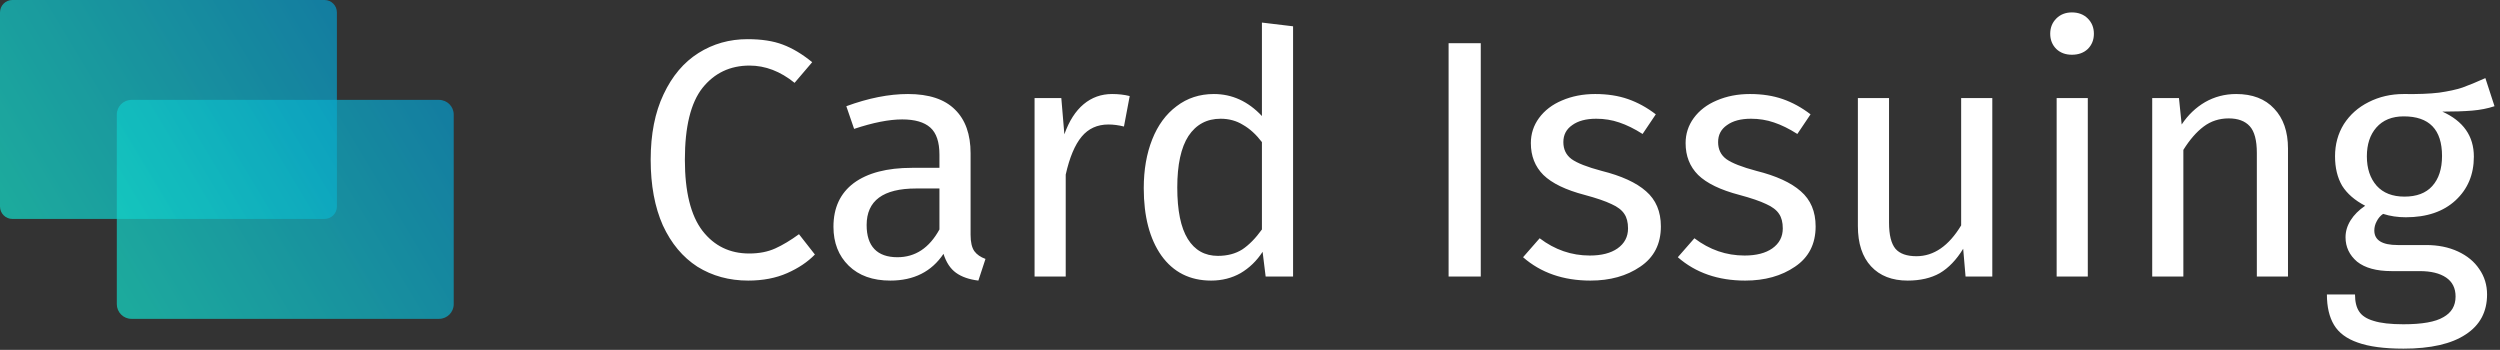
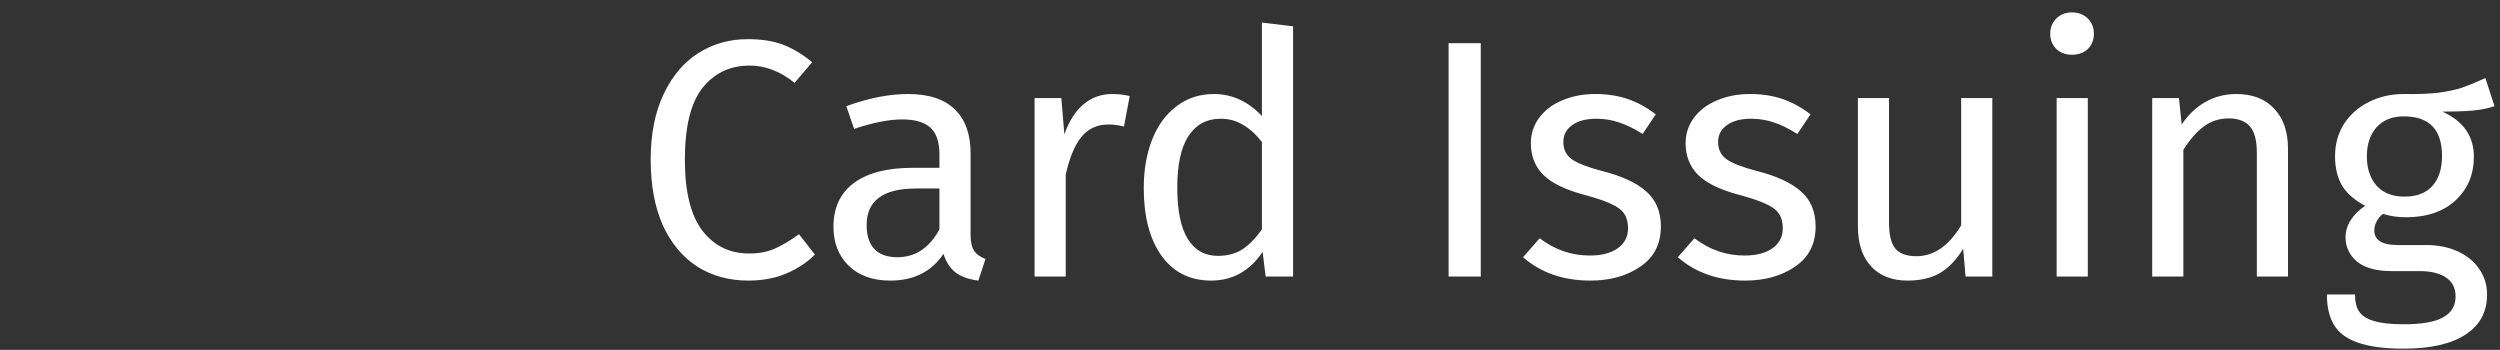
<svg xmlns="http://www.w3.org/2000/svg" width="443" height="62" viewBox="0 0 443 62" fill="none">
  <rect x="0" y="0" width="443" height="62" fill="#333333" stroke="none" />
  <path d="M132.46 6.94C134.94 6.94 137.02 7.26 138.7 7.9C140.42 8.54 142.16 9.58 143.92 11.02L140.8 14.68C138.28 12.64 135.62 11.62 132.82 11.62C129.38 11.62 126.6 12.94 124.48 15.58C122.4 18.22 121.36 22.46 121.36 28.3C121.36 33.98 122.4 38.18 124.48 40.9C126.56 43.58 129.32 44.92 132.76 44.92C134.52 44.92 136.06 44.62 137.38 44.02C138.7 43.42 140.1 42.58 141.58 41.5L144.4 45.1C143.12 46.42 141.48 47.52 139.48 48.4C137.48 49.28 135.18 49.72 132.58 49.72C129.22 49.72 126.22 48.9 123.58 47.26C120.98 45.58 118.94 43.14 117.46 39.94C116.02 36.7 115.3 32.82 115.3 28.3C115.3 23.78 116.06 19.92 117.58 16.72C119.1 13.48 121.16 11.04 123.76 9.4C126.36 7.76 129.26 6.94 132.46 6.94ZM171.988 41.62C171.988 42.9 172.208 43.86 172.648 44.5C173.088 45.1 173.748 45.56 174.628 45.88L173.368 49.72C171.728 49.52 170.408 49.06 169.408 48.34C168.408 47.62 167.668 46.5 167.188 44.98C165.068 48.14 161.928 49.72 157.768 49.72C154.648 49.72 152.188 48.84 150.388 47.08C148.588 45.32 147.688 43.02 147.688 40.18C147.688 36.82 148.888 34.24 151.288 32.44C153.728 30.64 157.168 29.74 161.608 29.74H166.468V27.4C166.468 25.16 165.928 23.56 164.848 22.6C163.768 21.64 162.108 21.16 159.868 21.16C157.548 21.16 154.708 21.72 151.348 22.84L149.968 18.82C153.888 17.38 157.528 16.66 160.888 16.66C164.608 16.66 167.388 17.58 169.228 19.42C171.068 21.22 171.988 23.8 171.988 27.16V41.62ZM159.028 45.58C162.188 45.58 164.668 43.94 166.468 40.66V33.4H162.328C156.488 33.4 153.568 35.56 153.568 39.88C153.568 41.76 154.028 43.18 154.948 44.14C155.868 45.1 157.228 45.58 159.028 45.58ZM197.065 16.66C198.185 16.66 199.225 16.78 200.185 17.02L199.165 22.42C198.205 22.18 197.285 22.06 196.405 22.06C194.445 22.06 192.865 22.78 191.665 24.22C190.465 25.66 189.525 27.9 188.845 30.94V49H183.325V17.38H188.065L188.605 23.8C189.445 21.44 190.585 19.66 192.025 18.46C193.465 17.26 195.145 16.66 197.065 16.66ZM229.133 4.66V49H224.273L223.733 44.62C222.693 46.22 221.393 47.48 219.833 48.4C218.273 49.28 216.533 49.72 214.613 49.72C210.853 49.72 207.913 48.24 205.793 45.28C203.713 42.32 202.673 38.34 202.673 33.34C202.673 30.1 203.173 27.22 204.173 24.7C205.173 22.18 206.613 20.22 208.493 18.82C210.373 17.38 212.573 16.66 215.093 16.66C218.333 16.66 221.173 17.96 223.613 20.56V4L229.133 4.66ZM215.813 45.34C217.493 45.34 218.933 44.96 220.133 44.2C221.333 43.4 222.493 42.22 223.613 40.66V25.18C222.573 23.82 221.453 22.8 220.253 22.12C219.093 21.4 217.773 21.04 216.293 21.04C213.853 21.04 211.953 22.06 210.593 24.1C209.273 26.14 208.613 29.18 208.613 33.22C208.613 37.3 209.233 40.34 210.473 42.34C211.713 44.34 213.493 45.34 215.813 45.34ZM262.391 7.66V49H256.691V7.66H262.391ZM282.667 16.66C284.827 16.66 286.767 16.96 288.487 17.56C290.207 18.16 291.847 19.06 293.407 20.26L291.067 23.74C289.627 22.82 288.247 22.14 286.927 21.7C285.647 21.26 284.287 21.04 282.847 21.04C281.047 21.04 279.627 21.42 278.587 22.18C277.547 22.9 277.027 23.9 277.027 25.18C277.027 26.46 277.507 27.46 278.467 28.18C279.467 28.9 281.247 29.6 283.807 30.28C287.327 31.16 289.947 32.36 291.667 33.88C293.427 35.4 294.307 37.48 294.307 40.12C294.307 43.24 293.087 45.62 290.647 47.26C288.247 48.9 285.307 49.72 281.827 49.72C277.027 49.72 273.047 48.34 269.887 45.58L272.827 42.22C275.507 44.26 278.467 45.28 281.707 45.28C283.787 45.28 285.427 44.86 286.627 44.02C287.867 43.14 288.487 41.96 288.487 40.48C288.487 39.4 288.267 38.54 287.827 37.9C287.387 37.22 286.627 36.64 285.547 36.16C284.467 35.64 282.887 35.1 280.807 34.54C277.447 33.66 275.007 32.48 273.487 31C272.007 29.52 271.267 27.64 271.267 25.36C271.267 23.72 271.747 22.24 272.707 20.92C273.707 19.56 275.067 18.52 276.787 17.8C278.547 17.04 280.507 16.66 282.667 16.66ZM310.089 16.66C312.249 16.66 314.189 16.96 315.909 17.56C317.629 18.16 319.269 19.06 320.829 20.26L318.489 23.74C317.049 22.82 315.669 22.14 314.349 21.7C313.069 21.26 311.709 21.04 310.269 21.04C308.469 21.04 307.049 21.42 306.009 22.18C304.969 22.9 304.449 23.9 304.449 25.18C304.449 26.46 304.929 27.46 305.889 28.18C306.889 28.9 308.669 29.6 311.229 30.28C314.749 31.16 317.369 32.36 319.089 33.88C320.849 35.4 321.729 37.48 321.729 40.12C321.729 43.24 320.509 45.62 318.069 47.26C315.669 48.9 312.729 49.72 309.249 49.72C304.449 49.72 300.469 48.34 297.309 45.58L300.249 42.22C302.929 44.26 305.889 45.28 309.129 45.28C311.209 45.28 312.849 44.86 314.049 44.02C315.289 43.14 315.909 41.96 315.909 40.48C315.909 39.4 315.689 38.54 315.249 37.9C314.809 37.22 314.049 36.64 312.969 36.16C311.889 35.64 310.309 35.1 308.229 34.54C304.869 33.66 302.429 32.48 300.909 31C299.429 29.52 298.689 27.64 298.689 25.36C298.689 23.72 299.169 22.24 300.129 20.92C301.129 19.56 302.489 18.52 304.209 17.8C305.969 17.04 307.929 16.66 310.089 16.66ZM353.036 49H348.296L347.876 44.08C346.676 46.04 345.296 47.48 343.736 48.4C342.176 49.28 340.276 49.72 338.036 49.72C335.276 49.72 333.116 48.88 331.556 47.2C329.996 45.52 329.216 43.14 329.216 40.06V17.38H334.736V39.46C334.736 41.62 335.116 43.16 335.876 44.08C336.636 44.96 337.876 45.4 339.596 45.4C342.676 45.4 345.316 43.58 347.516 39.94V17.38H353.036V49ZM369.958 17.38V49H364.438V17.38H369.958ZM367.138 2.2C368.298 2.2 369.238 2.56 369.958 3.28C370.678 4 371.038 4.9 371.038 5.98C371.038 7.06 370.678 7.96 369.958 8.68C369.238 9.36 368.298 9.7 367.138 9.7C366.018 9.7 365.098 9.36 364.378 8.68C363.658 7.96 363.298 7.06 363.298 5.98C363.298 4.9 363.658 4 364.378 3.28C365.098 2.56 366.018 2.2 367.138 2.2ZM396.252 16.66C399.132 16.66 401.372 17.52 402.972 19.24C404.612 20.96 405.432 23.32 405.432 26.32V49H399.912V27.1C399.912 24.86 399.492 23.28 398.652 22.36C397.812 21.44 396.572 20.98 394.932 20.98C393.252 20.98 391.772 21.46 390.492 22.42C389.212 23.38 388.012 24.76 386.892 26.56V49H381.372V17.38H386.112L386.592 22.06C387.712 20.38 389.092 19.06 390.732 18.1C392.412 17.14 394.252 16.66 396.252 16.66ZM442.028 18.82C440.828 19.22 439.508 19.48 438.068 19.6C436.628 19.72 434.868 19.78 432.788 19.78C436.508 21.46 438.368 24.12 438.368 27.76C438.368 30.92 437.288 33.5 435.128 35.5C432.968 37.5 430.028 38.5 426.308 38.5C424.868 38.5 423.528 38.3 422.288 37.9C421.808 38.22 421.428 38.66 421.148 39.22C420.868 39.74 420.728 40.28 420.728 40.84C420.728 42.56 422.108 43.42 424.868 43.42H429.908C432.028 43.42 433.908 43.8 435.548 44.56C437.188 45.32 438.448 46.36 439.328 47.68C440.248 49 440.708 50.5 440.708 52.18C440.708 55.26 439.448 57.62 436.928 59.26C434.408 60.94 430.728 61.78 425.888 61.78C422.488 61.78 419.788 61.42 417.788 60.7C415.828 60.02 414.428 58.98 413.588 57.58C412.748 56.18 412.328 54.38 412.328 52.18H417.308C417.308 53.46 417.548 54.46 418.028 55.18C418.508 55.94 419.368 56.5 420.608 56.86C421.848 57.26 423.608 57.46 425.888 57.46C429.208 57.46 431.568 57.04 432.968 56.2C434.408 55.4 435.128 54.18 435.128 52.54C435.128 51.06 434.568 49.94 433.448 49.18C432.328 48.42 430.768 48.04 428.768 48.04H423.788C421.108 48.04 419.068 47.48 417.668 46.36C416.308 45.2 415.628 43.76 415.628 42.04C415.628 41 415.928 40 416.528 39.04C417.128 38.08 417.988 37.22 419.108 36.46C417.268 35.5 415.908 34.32 415.028 32.92C414.188 31.48 413.768 29.74 413.768 27.7C413.768 25.58 414.288 23.68 415.328 22C416.408 20.32 417.868 19.02 419.708 18.1C421.588 17.14 423.668 16.66 425.948 16.66C428.428 16.7 430.508 16.62 432.188 16.42C433.868 16.18 435.248 15.88 436.328 15.52C437.448 15.12 438.808 14.56 440.408 13.84L442.028 18.82ZM425.948 20.62C423.868 20.62 422.248 21.28 421.088 22.6C419.968 23.88 419.408 25.58 419.408 27.7C419.408 29.86 419.988 31.6 421.148 32.92C422.308 34.2 423.948 34.84 426.068 34.84C428.228 34.84 429.868 34.22 430.988 32.98C432.148 31.7 432.728 29.92 432.728 27.64C432.728 22.96 430.468 20.62 425.948 20.62Z" fill="white" />
  <g opacity="0.71">
-     <path d="M0 2.197L0 36.597C0 37.812 0.985 38.797 2.2 38.797H57.5C58.715 38.797 59.7 37.812 59.7 36.597V2.197C59.7 0.982 58.715 -0.003 57.5 -0.003H2.2C0.985 -0.003 0 0.982 0 2.197Z" fill="url(#paint0_linear_2009_7201)" style="mix-blend-mode:hard-light" />
-   </g>
+     </g>
  <g opacity="0.71">
-     <path d="M20.699 20.3L20.699 53.9C20.699 55.336 21.863 56.5 23.299 56.5H77.799C79.235 56.5 80.399 55.336 80.399 53.9V20.3C80.399 18.864 79.235 17.7 77.799 17.7H23.299C21.863 17.7 20.699 18.864 20.699 20.3Z" fill="url(#paint1_linear_2009_7201)" style="mix-blend-mode:hard-light" />
-   </g>
+     </g>
  <defs>
    <linearGradient id="paint0_linear_2009_7201" x1="-1.7" y1="38.497" x2="85.7" y2="-14.003" gradientUnits="userSpaceOnUse">
      <stop stop-color="#14DEC8" />
      <stop offset="1" stop-color="#007ECE" />
    </linearGradient>
    <linearGradient id="paint1_linear_2009_7201" x1="18.999" y1="56" x2="106.199" y2="3.7" gradientUnits="userSpaceOnUse">
      <stop stop-color="#14DEC8" />
      <stop offset="1" stop-color="#007ECE" />
    </linearGradient>
  </defs>
</svg>